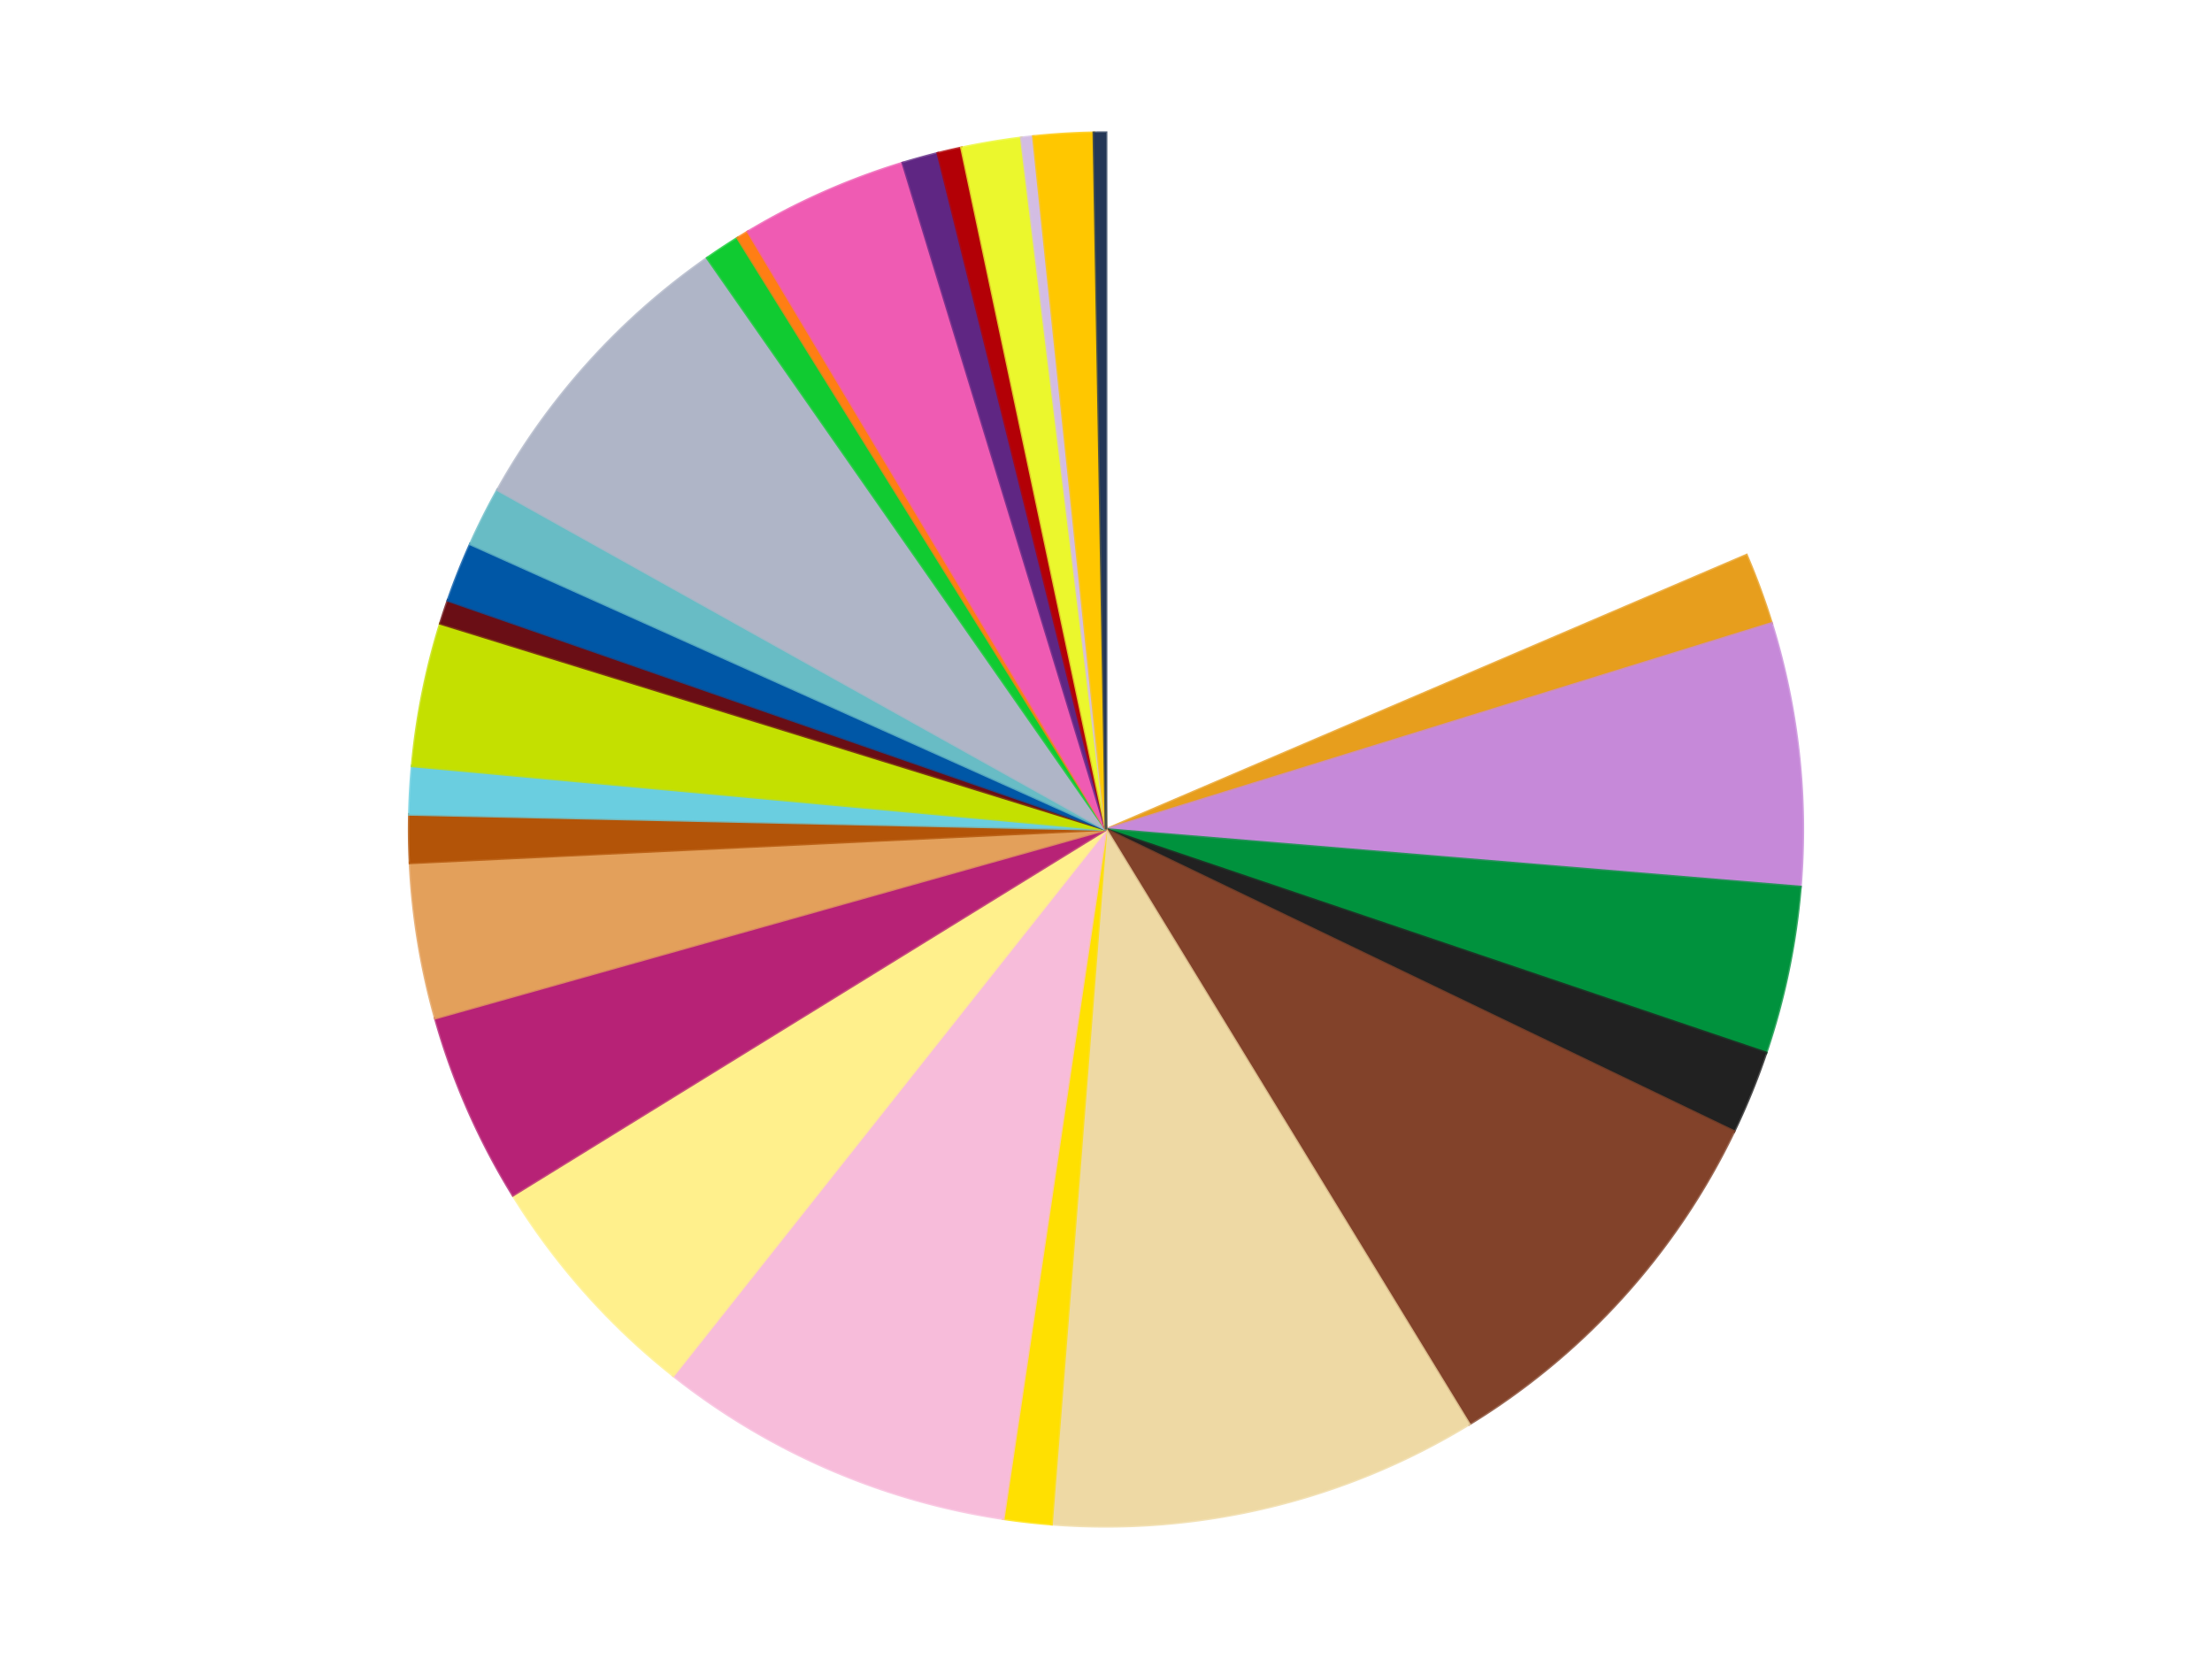
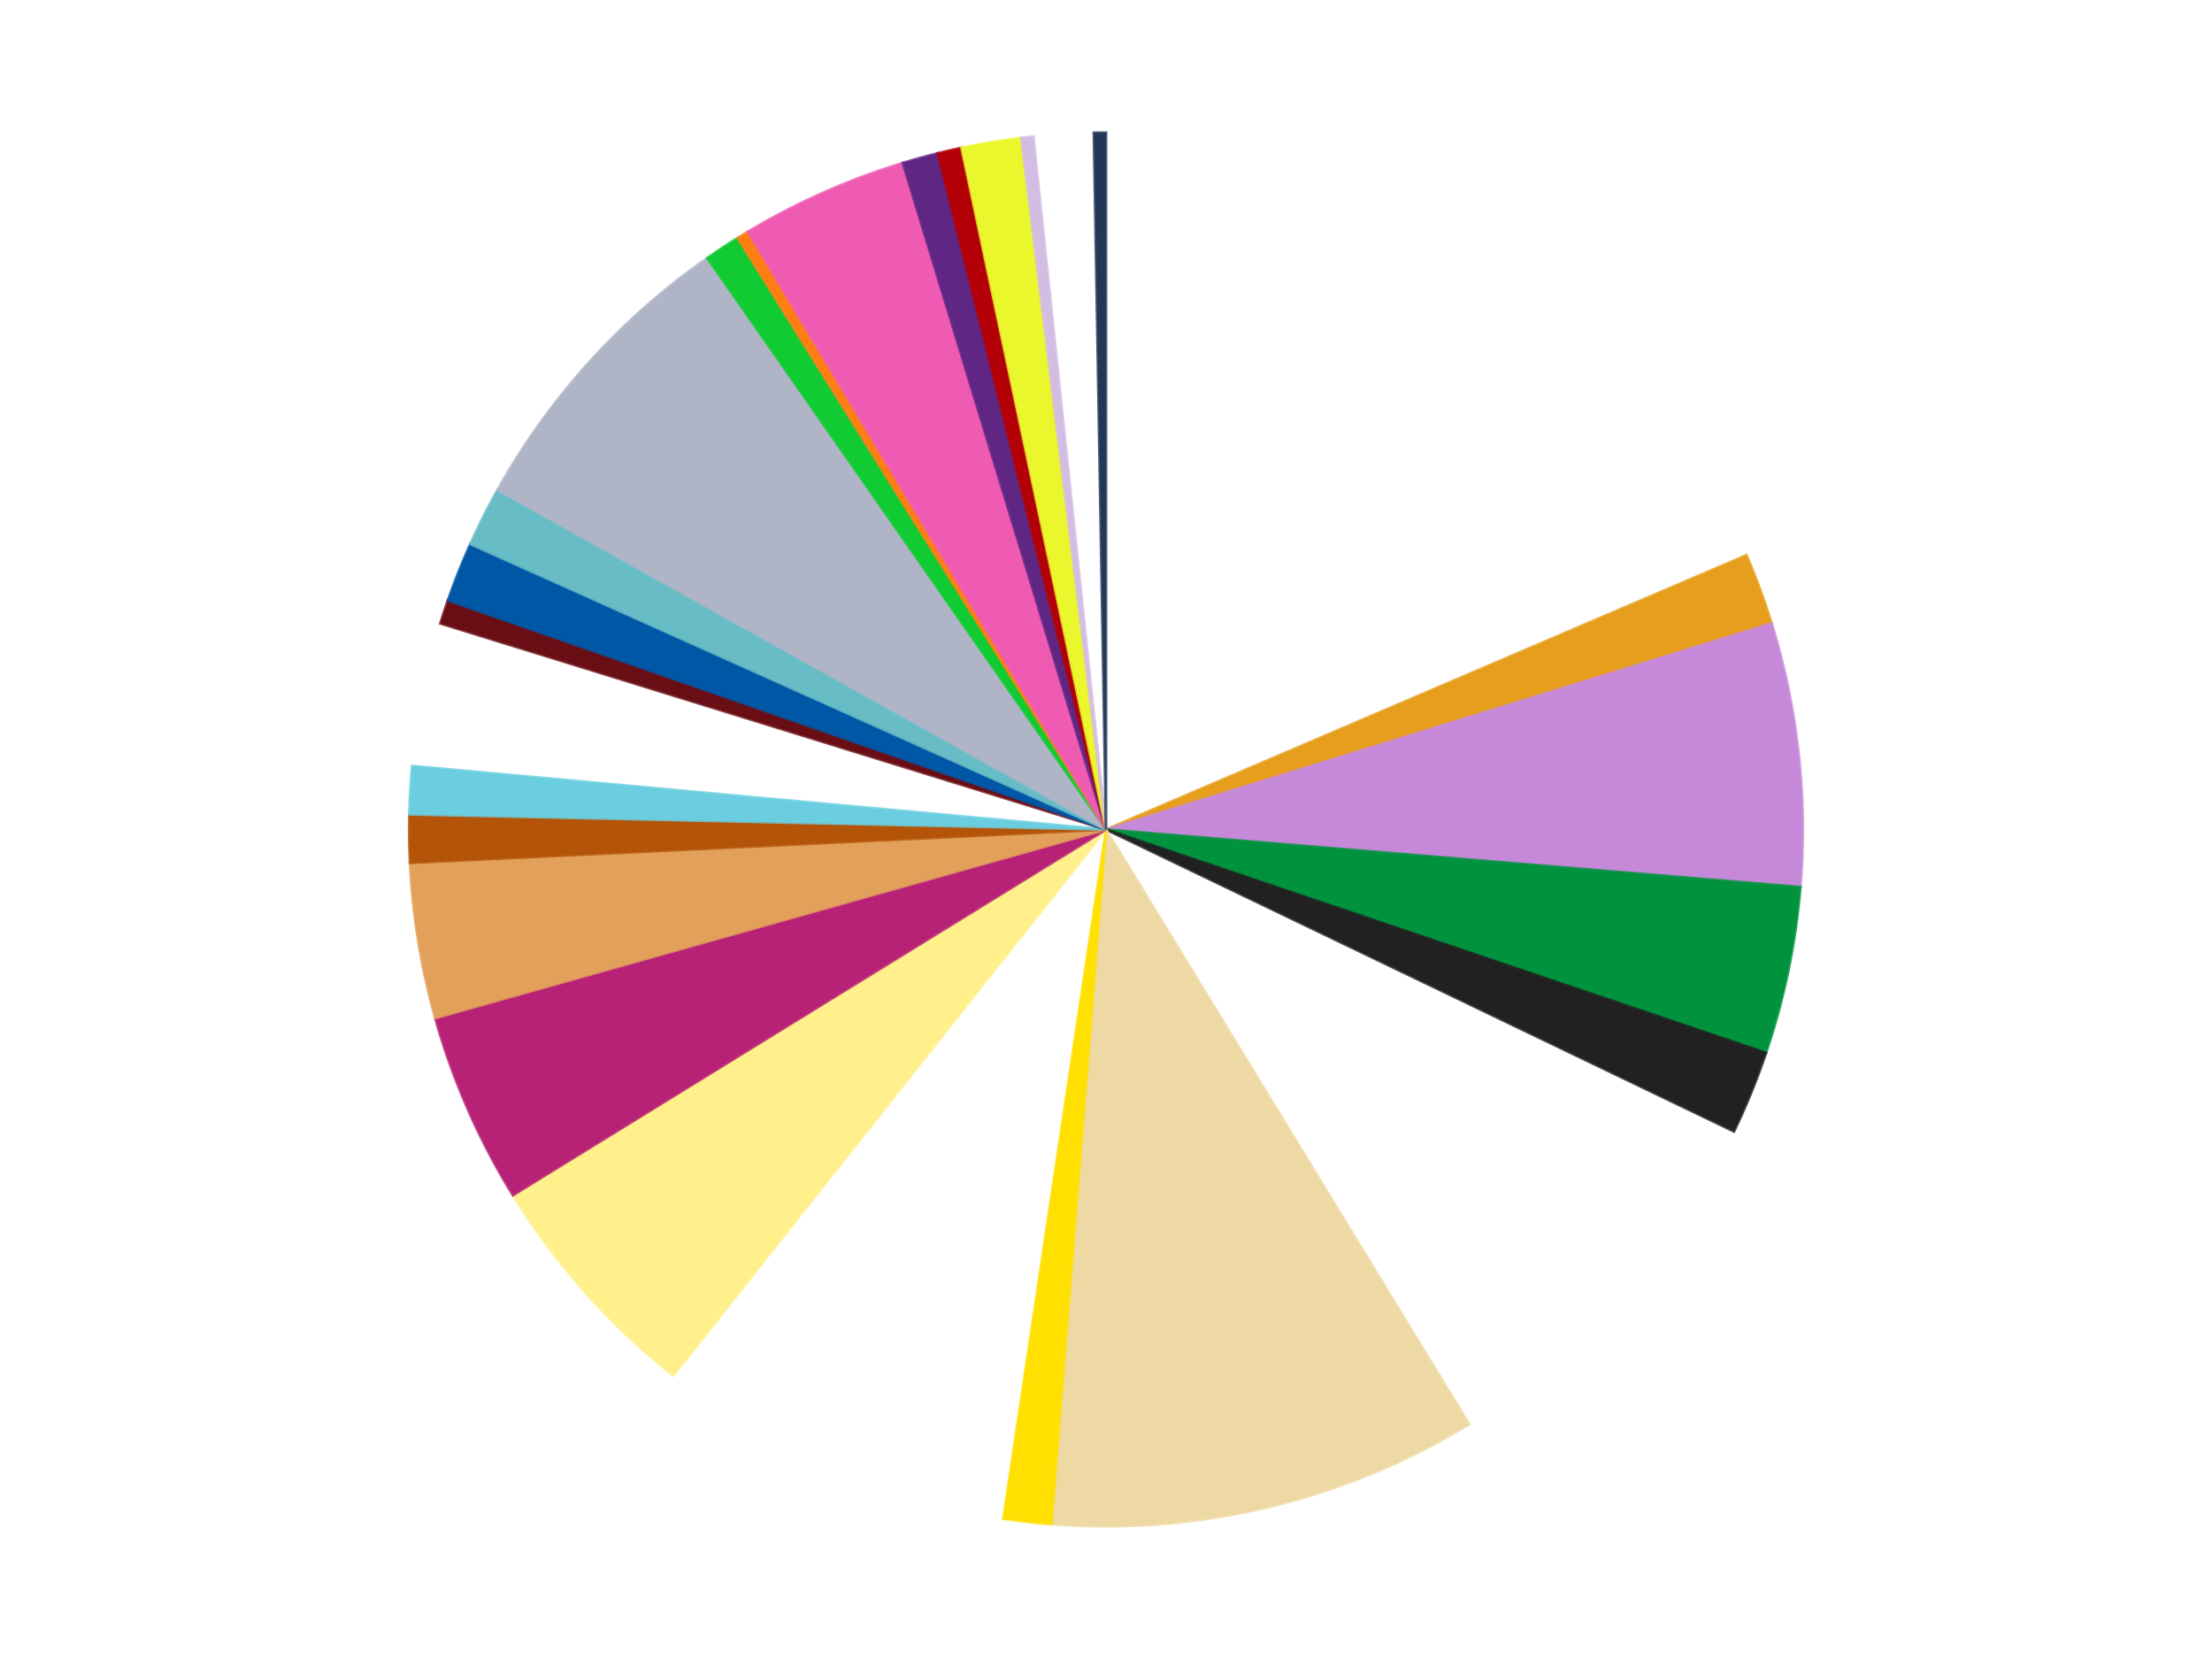
<svg xmlns="http://www.w3.org/2000/svg" xmlns:xlink="http://www.w3.org/1999/xlink" id="chart-612686d1-10f5-402c-9b6b-f94a039dac17" class="pygal-chart" viewBox="0 0 800 600">
  <defs>
    <style type="text/css">#chart-612686d1-10f5-402c-9b6b-f94a039dac17{-webkit-user-select:none;-webkit-font-smoothing:antialiased;font-family:Consolas,"Liberation Mono",Menlo,Courier,monospace}#chart-612686d1-10f5-402c-9b6b-f94a039dac17 .title{font-family:Consolas,"Liberation Mono",Menlo,Courier,monospace;font-size:16px}#chart-612686d1-10f5-402c-9b6b-f94a039dac17 .legends .legend text{font-family:Consolas,"Liberation Mono",Menlo,Courier,monospace;font-size:14px}#chart-612686d1-10f5-402c-9b6b-f94a039dac17 .axis text{font-family:Consolas,"Liberation Mono",Menlo,Courier,monospace;font-size:10px}#chart-612686d1-10f5-402c-9b6b-f94a039dac17 .axis text.major{font-family:Consolas,"Liberation Mono",Menlo,Courier,monospace;font-size:10px}#chart-612686d1-10f5-402c-9b6b-f94a039dac17 .text-overlay text.value{font-family:Consolas,"Liberation Mono",Menlo,Courier,monospace;font-size:16px}#chart-612686d1-10f5-402c-9b6b-f94a039dac17 .text-overlay text.label{font-family:Consolas,"Liberation Mono",Menlo,Courier,monospace;font-size:10px}#chart-612686d1-10f5-402c-9b6b-f94a039dac17 .tooltip{font-family:Consolas,"Liberation Mono",Menlo,Courier,monospace;font-size:14px}#chart-612686d1-10f5-402c-9b6b-f94a039dac17 text.no_data{font-family:Consolas,"Liberation Mono",Menlo,Courier,monospace;font-size:64px}
#chart-612686d1-10f5-402c-9b6b-f94a039dac17{background-color:transparent}#chart-612686d1-10f5-402c-9b6b-f94a039dac17 path,#chart-612686d1-10f5-402c-9b6b-f94a039dac17 line,#chart-612686d1-10f5-402c-9b6b-f94a039dac17 rect,#chart-612686d1-10f5-402c-9b6b-f94a039dac17 circle{-webkit-transition:150ms;-moz-transition:150ms;transition:150ms}#chart-612686d1-10f5-402c-9b6b-f94a039dac17 .graph &gt; .background{fill:transparent}#chart-612686d1-10f5-402c-9b6b-f94a039dac17 .plot &gt; .background{fill:transparent}#chart-612686d1-10f5-402c-9b6b-f94a039dac17 .graph{fill:rgba(0,0,0,.87)}#chart-612686d1-10f5-402c-9b6b-f94a039dac17 text.no_data{fill:rgba(0,0,0,1)}#chart-612686d1-10f5-402c-9b6b-f94a039dac17 .title{fill:rgba(0,0,0,1)}#chart-612686d1-10f5-402c-9b6b-f94a039dac17 .legends .legend text{fill:rgba(0,0,0,.87)}#chart-612686d1-10f5-402c-9b6b-f94a039dac17 .legends .legend:hover text{fill:rgba(0,0,0,1)}#chart-612686d1-10f5-402c-9b6b-f94a039dac17 .axis .line{stroke:rgba(0,0,0,1)}#chart-612686d1-10f5-402c-9b6b-f94a039dac17 .axis .guide.line{stroke:rgba(0,0,0,.54)}#chart-612686d1-10f5-402c-9b6b-f94a039dac17 .axis .major.line{stroke:rgba(0,0,0,.87)}#chart-612686d1-10f5-402c-9b6b-f94a039dac17 .axis text.major{fill:rgba(0,0,0,1)}#chart-612686d1-10f5-402c-9b6b-f94a039dac17 .axis.y .guides:hover .guide.line,#chart-612686d1-10f5-402c-9b6b-f94a039dac17 .line-graph .axis.x .guides:hover .guide.line,#chart-612686d1-10f5-402c-9b6b-f94a039dac17 .stackedline-graph .axis.x .guides:hover .guide.line,#chart-612686d1-10f5-402c-9b6b-f94a039dac17 .xy-graph .axis.x .guides:hover .guide.line{stroke:rgba(0,0,0,1)}#chart-612686d1-10f5-402c-9b6b-f94a039dac17 .axis .guides:hover text{fill:rgba(0,0,0,1)}#chart-612686d1-10f5-402c-9b6b-f94a039dac17 .reactive{fill-opacity:1.0;stroke-opacity:.8;stroke-width:1}#chart-612686d1-10f5-402c-9b6b-f94a039dac17 .ci{stroke:rgba(0,0,0,.87)}#chart-612686d1-10f5-402c-9b6b-f94a039dac17 .reactive.active,#chart-612686d1-10f5-402c-9b6b-f94a039dac17 .active .reactive{fill-opacity:0.6;stroke-opacity:.9;stroke-width:4}#chart-612686d1-10f5-402c-9b6b-f94a039dac17 .ci .reactive.active{stroke-width:1.5}#chart-612686d1-10f5-402c-9b6b-f94a039dac17 .series text{fill:rgba(0,0,0,1)}#chart-612686d1-10f5-402c-9b6b-f94a039dac17 .tooltip rect{fill:transparent;stroke:rgba(0,0,0,1);-webkit-transition:opacity 150ms;-moz-transition:opacity 150ms;transition:opacity 150ms}#chart-612686d1-10f5-402c-9b6b-f94a039dac17 .tooltip .label{fill:rgba(0,0,0,.87)}#chart-612686d1-10f5-402c-9b6b-f94a039dac17 .tooltip .label{fill:rgba(0,0,0,.87)}#chart-612686d1-10f5-402c-9b6b-f94a039dac17 .tooltip .legend{font-size:.8em;fill:rgba(0,0,0,.54)}#chart-612686d1-10f5-402c-9b6b-f94a039dac17 .tooltip .x_label{font-size:.6em;fill:rgba(0,0,0,1)}#chart-612686d1-10f5-402c-9b6b-f94a039dac17 .tooltip .xlink{font-size:.5em;text-decoration:underline}#chart-612686d1-10f5-402c-9b6b-f94a039dac17 .tooltip .value{font-size:1.5em}#chart-612686d1-10f5-402c-9b6b-f94a039dac17 .bound{font-size:.5em}#chart-612686d1-10f5-402c-9b6b-f94a039dac17 .max-value{font-size:.75em;fill:rgba(0,0,0,.54)}#chart-612686d1-10f5-402c-9b6b-f94a039dac17 .map-element{fill:transparent;stroke:rgba(0,0,0,.54) !important}#chart-612686d1-10f5-402c-9b6b-f94a039dac17 .map-element .reactive{fill-opacity:inherit;stroke-opacity:inherit}#chart-612686d1-10f5-402c-9b6b-f94a039dac17 .color-0,#chart-612686d1-10f5-402c-9b6b-f94a039dac17 .color-0 a:visited{stroke:#f44336;fill:#f44336}#chart-612686d1-10f5-402c-9b6b-f94a039dac17 .color-1,#chart-612686d1-10f5-402c-9b6b-f94a039dac17 .color-1 a:visited{stroke:#3f51b5;fill:#3f51b5}#chart-612686d1-10f5-402c-9b6b-f94a039dac17 .color-2,#chart-612686d1-10f5-402c-9b6b-f94a039dac17 .color-2 a:visited{stroke:#009688;fill:#009688}#chart-612686d1-10f5-402c-9b6b-f94a039dac17 .color-3,#chart-612686d1-10f5-402c-9b6b-f94a039dac17 .color-3 a:visited{stroke:#ffc107;fill:#ffc107}#chart-612686d1-10f5-402c-9b6b-f94a039dac17 .color-4,#chart-612686d1-10f5-402c-9b6b-f94a039dac17 .color-4 a:visited{stroke:#ff5722;fill:#ff5722}#chart-612686d1-10f5-402c-9b6b-f94a039dac17 .color-5,#chart-612686d1-10f5-402c-9b6b-f94a039dac17 .color-5 a:visited{stroke:#9c27b0;fill:#9c27b0}#chart-612686d1-10f5-402c-9b6b-f94a039dac17 .color-6,#chart-612686d1-10f5-402c-9b6b-f94a039dac17 .color-6 a:visited{stroke:#03a9f4;fill:#03a9f4}#chart-612686d1-10f5-402c-9b6b-f94a039dac17 .color-7,#chart-612686d1-10f5-402c-9b6b-f94a039dac17 .color-7 a:visited{stroke:#8bc34a;fill:#8bc34a}#chart-612686d1-10f5-402c-9b6b-f94a039dac17 .color-8,#chart-612686d1-10f5-402c-9b6b-f94a039dac17 .color-8 a:visited{stroke:#ff9800;fill:#ff9800}#chart-612686d1-10f5-402c-9b6b-f94a039dac17 .color-9,#chart-612686d1-10f5-402c-9b6b-f94a039dac17 .color-9 a:visited{stroke:#e91e63;fill:#e91e63}#chart-612686d1-10f5-402c-9b6b-f94a039dac17 .color-10,#chart-612686d1-10f5-402c-9b6b-f94a039dac17 .color-10 a:visited{stroke:#2196f3;fill:#2196f3}#chart-612686d1-10f5-402c-9b6b-f94a039dac17 .color-11,#chart-612686d1-10f5-402c-9b6b-f94a039dac17 .color-11 a:visited{stroke:#4caf50;fill:#4caf50}#chart-612686d1-10f5-402c-9b6b-f94a039dac17 .color-12,#chart-612686d1-10f5-402c-9b6b-f94a039dac17 .color-12 a:visited{stroke:#ffeb3b;fill:#ffeb3b}#chart-612686d1-10f5-402c-9b6b-f94a039dac17 .color-13,#chart-612686d1-10f5-402c-9b6b-f94a039dac17 .color-13 a:visited{stroke:#673ab7;fill:#673ab7}#chart-612686d1-10f5-402c-9b6b-f94a039dac17 .color-14,#chart-612686d1-10f5-402c-9b6b-f94a039dac17 .color-14 a:visited{stroke:#00bcd4;fill:#00bcd4}#chart-612686d1-10f5-402c-9b6b-f94a039dac17 .color-15,#chart-612686d1-10f5-402c-9b6b-f94a039dac17 .color-15 a:visited{stroke:#cddc39;fill:#cddc39}#chart-612686d1-10f5-402c-9b6b-f94a039dac17 .color-16,#chart-612686d1-10f5-402c-9b6b-f94a039dac17 .color-16 a:visited{stroke:#9e9e9e;fill:#9e9e9e}#chart-612686d1-10f5-402c-9b6b-f94a039dac17 .color-17,#chart-612686d1-10f5-402c-9b6b-f94a039dac17 .color-17 a:visited{stroke:#607d8b;fill:#607d8b}#chart-612686d1-10f5-402c-9b6b-f94a039dac17 .color-18,#chart-612686d1-10f5-402c-9b6b-f94a039dac17 .color-18 a:visited{stroke:#7b0f07;fill:#7b0f07}#chart-612686d1-10f5-402c-9b6b-f94a039dac17 .color-19,#chart-612686d1-10f5-402c-9b6b-f94a039dac17 .color-19 a:visited{stroke:#141938;fill:#141938}#chart-612686d1-10f5-402c-9b6b-f94a039dac17 .color-20,#chart-612686d1-10f5-402c-9b6b-f94a039dac17 .color-20 a:visited{stroke:#000000;fill:#000000}#chart-612686d1-10f5-402c-9b6b-f94a039dac17 .color-21,#chart-612686d1-10f5-402c-9b6b-f94a039dac17 .color-21 a:visited{stroke:#5e4600;fill:#5e4600}#chart-612686d1-10f5-402c-9b6b-f94a039dac17 .color-22,#chart-612686d1-10f5-402c-9b6b-f94a039dac17 .color-22 a:visited{stroke:#791d00;fill:#791d00}#chart-612686d1-10f5-402c-9b6b-f94a039dac17 .color-23,#chart-612686d1-10f5-402c-9b6b-f94a039dac17 .color-23 a:visited{stroke:#220826;fill:#220826}#chart-612686d1-10f5-402c-9b6b-f94a039dac17 .color-24,#chart-612686d1-10f5-402c-9b6b-f94a039dac17 .color-24 a:visited{stroke:#01364e;fill:#01364e}#chart-612686d1-10f5-402c-9b6b-f94a039dac17 .color-25,#chart-612686d1-10f5-402c-9b6b-f94a039dac17 .color-25 a:visited{stroke:#344c19;fill:#344c19}#chart-612686d1-10f5-402c-9b6b-f94a039dac17 .color-26,#chart-612686d1-10f5-402c-9b6b-f94a039dac17 .color-26 a:visited{stroke:#573400;fill:#573400}#chart-612686d1-10f5-402c-9b6b-f94a039dac17 .color-27,#chart-612686d1-10f5-402c-9b6b-f94a039dac17 .color-27 a:visited{stroke:#560823;fill:#560823}#chart-612686d1-10f5-402c-9b6b-f94a039dac17 .text-overlay .color-0 text{fill:black}#chart-612686d1-10f5-402c-9b6b-f94a039dac17 .text-overlay .color-1 text{fill:black}#chart-612686d1-10f5-402c-9b6b-f94a039dac17 .text-overlay .color-2 text{fill:black}#chart-612686d1-10f5-402c-9b6b-f94a039dac17 .text-overlay .color-3 text{fill:black}#chart-612686d1-10f5-402c-9b6b-f94a039dac17 .text-overlay .color-4 text{fill:black}#chart-612686d1-10f5-402c-9b6b-f94a039dac17 .text-overlay .color-5 text{fill:black}#chart-612686d1-10f5-402c-9b6b-f94a039dac17 .text-overlay .color-6 text{fill:black}#chart-612686d1-10f5-402c-9b6b-f94a039dac17 .text-overlay .color-7 text{fill:black}#chart-612686d1-10f5-402c-9b6b-f94a039dac17 .text-overlay .color-8 text{fill:black}#chart-612686d1-10f5-402c-9b6b-f94a039dac17 .text-overlay .color-9 text{fill:black}#chart-612686d1-10f5-402c-9b6b-f94a039dac17 .text-overlay .color-10 text{fill:black}#chart-612686d1-10f5-402c-9b6b-f94a039dac17 .text-overlay .color-11 text{fill:black}#chart-612686d1-10f5-402c-9b6b-f94a039dac17 .text-overlay .color-12 text{fill:black}#chart-612686d1-10f5-402c-9b6b-f94a039dac17 .text-overlay .color-13 text{fill:black}#chart-612686d1-10f5-402c-9b6b-f94a039dac17 .text-overlay .color-14 text{fill:black}#chart-612686d1-10f5-402c-9b6b-f94a039dac17 .text-overlay .color-15 text{fill:black}#chart-612686d1-10f5-402c-9b6b-f94a039dac17 .text-overlay .color-16 text{fill:black}#chart-612686d1-10f5-402c-9b6b-f94a039dac17 .text-overlay .color-17 text{fill:black}#chart-612686d1-10f5-402c-9b6b-f94a039dac17 .text-overlay .color-18 text{fill:black}#chart-612686d1-10f5-402c-9b6b-f94a039dac17 .text-overlay .color-19 text{fill:white}#chart-612686d1-10f5-402c-9b6b-f94a039dac17 .text-overlay .color-20 text{fill:white}#chart-612686d1-10f5-402c-9b6b-f94a039dac17 .text-overlay .color-21 text{fill:black}#chart-612686d1-10f5-402c-9b6b-f94a039dac17 .text-overlay .color-22 text{fill:black}#chart-612686d1-10f5-402c-9b6b-f94a039dac17 .text-overlay .color-23 text{fill:white}#chart-612686d1-10f5-402c-9b6b-f94a039dac17 .text-overlay .color-24 text{fill:white}#chart-612686d1-10f5-402c-9b6b-f94a039dac17 .text-overlay .color-25 text{fill:black}#chart-612686d1-10f5-402c-9b6b-f94a039dac17 .text-overlay .color-26 text{fill:white}#chart-612686d1-10f5-402c-9b6b-f94a039dac17 .text-overlay .color-27 text{fill:black}
#chart-612686d1-10f5-402c-9b6b-f94a039dac17 text.no_data{text-anchor:middle}#chart-612686d1-10f5-402c-9b6b-f94a039dac17 .guide.line{fill:none}#chart-612686d1-10f5-402c-9b6b-f94a039dac17 .centered{text-anchor:middle}#chart-612686d1-10f5-402c-9b6b-f94a039dac17 .title{text-anchor:middle}#chart-612686d1-10f5-402c-9b6b-f94a039dac17 .legends .legend text{fill-opacity:1}#chart-612686d1-10f5-402c-9b6b-f94a039dac17 .axis.x text{text-anchor:middle}#chart-612686d1-10f5-402c-9b6b-f94a039dac17 .axis.x:not(.web) text[transform]{text-anchor:start}#chart-612686d1-10f5-402c-9b6b-f94a039dac17 .axis.x:not(.web) text[transform].backwards{text-anchor:end}#chart-612686d1-10f5-402c-9b6b-f94a039dac17 .axis.y text{text-anchor:end}#chart-612686d1-10f5-402c-9b6b-f94a039dac17 .axis.y text[transform].backwards{text-anchor:start}#chart-612686d1-10f5-402c-9b6b-f94a039dac17 .axis.y2 text{text-anchor:start}#chart-612686d1-10f5-402c-9b6b-f94a039dac17 .axis.y2 text[transform].backwards{text-anchor:end}#chart-612686d1-10f5-402c-9b6b-f94a039dac17 .axis .guide.line{stroke-dasharray:4,4;stroke:black}#chart-612686d1-10f5-402c-9b6b-f94a039dac17 .axis .major.guide.line{stroke-dasharray:6,6;stroke:black}#chart-612686d1-10f5-402c-9b6b-f94a039dac17 .horizontal .axis.y .guide.line,#chart-612686d1-10f5-402c-9b6b-f94a039dac17 .horizontal .axis.y2 .guide.line,#chart-612686d1-10f5-402c-9b6b-f94a039dac17 .vertical .axis.x .guide.line{opacity:0}#chart-612686d1-10f5-402c-9b6b-f94a039dac17 .horizontal .axis.always_show .guide.line,#chart-612686d1-10f5-402c-9b6b-f94a039dac17 .vertical .axis.always_show .guide.line{opacity:1 !important}#chart-612686d1-10f5-402c-9b6b-f94a039dac17 .axis.y .guides:hover .guide.line,#chart-612686d1-10f5-402c-9b6b-f94a039dac17 .axis.y2 .guides:hover .guide.line,#chart-612686d1-10f5-402c-9b6b-f94a039dac17 .axis.x .guides:hover .guide.line{opacity:1}#chart-612686d1-10f5-402c-9b6b-f94a039dac17 .axis .guides:hover text{opacity:1}#chart-612686d1-10f5-402c-9b6b-f94a039dac17 .nofill{fill:none}#chart-612686d1-10f5-402c-9b6b-f94a039dac17 .subtle-fill{fill-opacity:.2}#chart-612686d1-10f5-402c-9b6b-f94a039dac17 .dot{stroke-width:1px;fill-opacity:1;stroke-opacity:1}#chart-612686d1-10f5-402c-9b6b-f94a039dac17 .dot.active{stroke-width:5px}#chart-612686d1-10f5-402c-9b6b-f94a039dac17 .dot.negative{fill:transparent}#chart-612686d1-10f5-402c-9b6b-f94a039dac17 text,#chart-612686d1-10f5-402c-9b6b-f94a039dac17 tspan{stroke:none !important}#chart-612686d1-10f5-402c-9b6b-f94a039dac17 .series text.active{opacity:1}#chart-612686d1-10f5-402c-9b6b-f94a039dac17 .tooltip rect{fill-opacity:.95;stroke-width:.5}#chart-612686d1-10f5-402c-9b6b-f94a039dac17 .tooltip text{fill-opacity:1}#chart-612686d1-10f5-402c-9b6b-f94a039dac17 .showable{visibility:hidden}#chart-612686d1-10f5-402c-9b6b-f94a039dac17 .showable.shown{visibility:visible}#chart-612686d1-10f5-402c-9b6b-f94a039dac17 .gauge-background{fill:rgba(229,229,229,1);stroke:none}#chart-612686d1-10f5-402c-9b6b-f94a039dac17 .bg-lines{stroke:transparent;stroke-width:2px}</style>
    <script type="text/javascript">window.pygal = window.pygal || {};window.pygal.config = window.pygal.config || {};window.pygal.config['612686d1-10f5-402c-9b6b-f94a039dac17'] = {"allow_interruptions": false, "box_mode": "extremes", "classes": ["pygal-chart"], "css": ["file://style.css", "file://graph.css"], "defs": [], "disable_xml_declaration": false, "dots_size": 2.5, "dynamic_print_values": false, "explicit_size": false, "fill": false, "force_uri_protocol": "https", "formatter": null, "half_pie": false, "height": 600, "include_x_axis": false, "inner_radius": 0, "interpolate": null, "interpolation_parameters": {}, "interpolation_precision": 250, "inverse_y_axis": false, "js": ["//kozea.github.io/pygal.js/2.0.x/pygal-tooltips.min.js"], "legend_at_bottom": false, "legend_at_bottom_columns": null, "legend_box_size": 12, "logarithmic": false, "margin": 20, "margin_bottom": null, "margin_left": null, "margin_right": null, "margin_top": null, "max_scale": 16, "min_scale": 4, "missing_value_fill_truncation": "x", "no_data_text": "No data", "no_prefix": false, "order_min": null, "pretty_print": false, "print_labels": false, "print_values": false, "print_values_position": "center", "print_zeroes": true, "range": null, "rounded_bars": null, "secondary_range": null, "show_dots": true, "show_legend": false, "show_minor_x_labels": true, "show_minor_y_labels": true, "show_only_major_dots": false, "show_x_guides": false, "show_x_labels": true, "show_y_guides": true, "show_y_labels": true, "spacing": 10, "stack_from_top": false, "strict": false, "stroke": true, "stroke_style": null, "style": {"background": "transparent", "ci_colors": [], "colors": ["#F44336", "#3F51B5", "#009688", "#FFC107", "#FF5722", "#9C27B0", "#03A9F4", "#8BC34A", "#FF9800", "#E91E63", "#2196F3", "#4CAF50", "#FFEB3B", "#673AB7", "#00BCD4", "#CDDC39", "#9E9E9E", "#607D8B"], "dot_opacity": "1", "font_family": "Consolas, \"Liberation Mono\", Menlo, Courier, monospace", "foreground": "rgba(0, 0, 0, .87)", "foreground_strong": "rgba(0, 0, 0, 1)", "foreground_subtle": "rgba(0, 0, 0, .54)", "guide_stroke_color": "black", "guide_stroke_dasharray": "4,4", "label_font_family": "Consolas, \"Liberation Mono\", Menlo, Courier, monospace", "label_font_size": 10, "legend_font_family": "Consolas, \"Liberation Mono\", Menlo, Courier, monospace", "legend_font_size": 14, "major_guide_stroke_color": "black", "major_guide_stroke_dasharray": "6,6", "major_label_font_family": "Consolas, \"Liberation Mono\", Menlo, Courier, monospace", "major_label_font_size": 10, "no_data_font_family": "Consolas, \"Liberation Mono\", Menlo, Courier, monospace", "no_data_font_size": 64, "opacity": "1.0", "opacity_hover": "0.6", "plot_background": "transparent", "stroke_opacity": ".8", "stroke_opacity_hover": ".9", "stroke_width": "1", "stroke_width_hover": "4", "title_font_family": "Consolas, \"Liberation Mono\", Menlo, Courier, monospace", "title_font_size": 16, "tooltip_font_family": "Consolas, \"Liberation Mono\", Menlo, Courier, monospace", "tooltip_font_size": 14, "transition": "150ms", "value_background": "rgba(229, 229, 229, 1)", "value_colors": [], "value_font_family": "Consolas, \"Liberation Mono\", Menlo, Courier, monospace", "value_font_size": 16, "value_label_font_family": "Consolas, \"Liberation Mono\", Menlo, Courier, monospace", "value_label_font_size": 10}, "title": null, "tooltip_border_radius": 0, "tooltip_fancy_mode": true, "truncate_label": null, "truncate_legend": null, "width": 800, "x_label_rotation": 0, "x_labels": null, "x_labels_major": null, "x_labels_major_count": null, "x_labels_major_every": null, "x_title": null, "xrange": null, "y_label_rotation": 0, "y_labels": null, "y_labels_major": null, "y_labels_major_count": null, "y_labels_major_every": null, "y_title": null, "zero": 0, "legends": ["White", "Pearl Gold", "Medium Lavender", "Green", "Black", "Reddish Brown", "Tan", "Yellow", "Bright Pink", "Bright Light Yellow", "Magenta", "Medium Nougat", "Dark Orange", "Medium Azure", "Lime", "Dark Red", "Blue", "Trans-Light Blue", "Light Bluish Gray", "Bright Green", "Orange", "Dark Pink", "Dark Purple", "Red", "Trans-Yellow", "Lavender", "Bright Light Orange", "Dark Blue"]}</script>
    <script type="text/javascript" xlink:href="https://kozea.github.io/pygal.js/2.0.x/pygal-tooltips.min.js" />
  </defs>
  <title>Pygal</title>
  <g class="graph pie-graph vertical">
    <rect x="0" y="0" width="800" height="600" class="background" />
    <g transform="translate(20, 20)" class="plot">
      <rect x="0" y="0" width="760" height="560" class="background" />
      <g class="series serie-0 color-0">
        <g class="slices">
          <g class="slice" style="fill: #FFFFFF; stroke: #FFFFFF">
            <path d="M380 28 A252 252 0 0 1 611.647 180.785 L380 280 A0 0 0 0 0 380 280 z" class="slice reactive tooltip-trigger" />
            <desc class="value">67</desc>
            <desc class="x centered">449.37379544087014</desc>
            <desc class="y centered">174.81788884925203</desc>
          </g>
        </g>
      </g>
      <g class="series serie-1 color-1">
        <g class="slices">
          <g class="slice" style="fill: #E79E1D; stroke: #E79E1D">
            <path d="M611.647 180.785 A252 252 0 0 1 620.727 205.472 L380 280 A0 0 0 0 0 380 280 z" class="slice reactive tooltip-trigger" />
            <desc class="value">6</desc>
            <desc class="x centered">498.25474781896565</desc>
            <desc class="y centered">236.50500467556253</desc>
          </g>
        </g>
      </g>
      <g class="series serie-2 color-2">
        <g class="slices">
          <g class="slice" style="fill: #C689D9; stroke: #C689D9">
            <path d="M620.727 205.472 A252 252 0 0 1 631.139 300.81 L380 280 A0 0 0 0 0 380 280 z" class="slice reactive tooltip-trigger" />
            <desc class="value">22</desc>
            <desc class="x centered">505.25523782101146</desc>
            <desc class="y centered">266.32062141755483</desc>
          </g>
        </g>
      </g>
      <g class="series serie-3 color-3">
        <g class="slices">
          <g class="slice" style="fill: #00923D; stroke: #00923D">
            <path d="M631.139 300.81 A252 252 0 0 1 618.7 360.786 L380 280 A0 0 0 0 0 380 280 z" class="slice reactive tooltip-trigger" />
            <desc class="value">14</desc>
            <desc class="x centered">503.3742858637038</desc>
            <desc class="y centered">305.58877854883065</desc>
          </g>
        </g>
      </g>
      <g class="series serie-4 color-4">
        <g class="slices">
          <g class="slice" style="fill: #212121; stroke: #212121">
            <path d="M618.7 360.786 A252 252 0 0 1 607.112 389.198 L380 280 A0 0 0 0 0 380 280 z" class="slice reactive tooltip-trigger" />
            <desc class="value">7</desc>
            <desc class="x centered">496.6693584393878</desc>
            <desc class="y centered">327.5842495090723</desc>
          </g>
        </g>
      </g>
      <g class="series serie-5 color-5">
        <g class="slices">
          <g class="slice" style="fill: #82422A; stroke: #82422A">
-             <path d="M607.112 389.198 A252 252 0 0 1 511.342 495.066 L380 280 A0 0 0 0 0 380 280 z" class="slice reactive tooltip-trigger" />
            <desc class="value">33</desc>
            <desc class="x centered">473.4403401961506</desc>
            <desc class="y centered">364.5275270194724</desc>
          </g>
        </g>
      </g>
      <g class="series serie-6 color-6">
        <g class="slices">
          <g class="slice" style="fill: #EED9A4; stroke: #EED9A4">
            <path d="M511.342 495.066 A252 252 0 0 1 360.283 531.227 L380 280 A0 0 0 0 0 380 280 z" class="slice reactive tooltip-trigger" />
            <desc class="value">36</desc>
            <desc class="x centered">409.33414347172584</desc>
            <desc class="y centered">402.53778203795025</desc>
          </g>
        </g>
      </g>
      <g class="series serie-7 color-7">
        <g class="slices">
          <g class="slice" style="fill: #FFE001; stroke: #FFE001">
            <path d="M360.283 531.227 A252 252 0 0 1 342.854 529.247 L380 280 A0 0 0 0 0 380 280 z" class="slice reactive tooltip-trigger" />
            <desc class="value">4</desc>
            <desc class="x centered">365.7757374893919</desc>
            <desc class="y centered">405.1945300563459</desc>
          </g>
        </g>
      </g>
      <g class="series serie-8 color-8">
        <g class="slices">
          <g class="slice" style="fill: #F7BCDA; stroke: #F7BCDA">
-             <path d="M342.854 529.247 A252 252 0 0 1 223.494 477.509 L380 280 A0 0 0 0 0 380 280 z" class="slice reactive tooltip-trigger" />
            <desc class="value">30</desc>
            <desc class="x centered">329.8889320700564</desc>
            <desc class="y centered">395.6065779742683</desc>
          </g>
        </g>
      </g>
      <g class="series serie-9 color-9">
        <g class="slices">
          <g class="slice" style="fill: #FFF08C; stroke: #FFF08C">
            <path d="M223.494 477.509 A252 252 0 0 1 165.508 412.277 L380 280 A0 0 0 0 0 380 280 z" class="slice reactive tooltip-trigger" />
            <desc class="value">20</desc>
            <desc class="x centered">285.8276088280825</desc>
            <desc class="y centered">363.71117452863353</desc>
          </g>
        </g>
      </g>
      <g class="series serie-10 color-10">
        <g class="slices">
          <g class="slice" style="fill: #B72276; stroke: #B72276">
            <path d="M165.508 412.277 A252 252 0 0 1 137.409 348.218 L380 280 A0 0 0 0 0 380 280 z" class="slice reactive tooltip-trigger" />
            <desc class="value">16</desc>
            <desc class="x centered">264.6125608414627</desc>
            <desc class="y centered">330.6136235062741</desc>
          </g>
        </g>
      </g>
      <g class="series serie-11 color-11">
        <g class="slices">
          <g class="slice" style="fill: #E3A05B; stroke: #E3A05B">
            <path d="M137.409 348.218 A252 252 0 0 1 128.289 292.057 L380 280 A0 0 0 0 0 380 280 z" class="slice reactive tooltip-trigger" />
            <desc class="value">13</desc>
            <desc class="x centered">255.62941264548047</desc>
            <desc class="y centered">300.1979454670971</desc>
          </g>
        </g>
      </g>
      <g class="series serie-12 color-12">
        <g class="slices">
          <g class="slice" style="fill: #B35408; stroke: #B35408">
-             <path d="M128.289 292.057 A252 252 0 0 1 128.06 274.518 L380 280 A0 0 0 0 0 380 280 z" class="slice reactive tooltip-trigger" />
+             <path d="M128.289 292.057 A252 252 0 0 1 128.06 274.518 L380 280 z" class="slice reactive tooltip-trigger" />
            <desc class="value">4</desc>
            <desc class="x centered">254.0107350047806</desc>
            <desc class="y centered">281.6447206341458</desc>
          </g>
        </g>
      </g>
      <g class="series serie-13 color-13">
        <g class="slices">
          <g class="slice" style="fill: #6ACEE0; stroke: #6ACEE0">
            <path d="M128.06 274.518 A252 252 0 0 1 129.051 257.005 L380 280 A0 0 0 0 0 380 280 z" class="slice reactive tooltip-trigger" />
            <desc class="value">4</desc>
            <desc class="x centered">254.20152865177653</desc>
            <desc class="y centered">272.87647513865477</desc>
          </g>
        </g>
      </g>
      <g class="series serie-14 color-14">
        <g class="slices">
          <g class="slice" style="fill: #C4E000; stroke: #C4E000">
-             <path d="M129.051 257.005 A252 252 0 0 1 139.273 205.472 L380 280 A0 0 0 0 0 380 280 z" class="slice reactive tooltip-trigger" />
            <desc class="value">12</desc>
            <desc class="x centered">256.4077030245408</desc>
            <desc class="y centered">255.48583820870272</desc>
          </g>
        </g>
      </g>
      <g class="series serie-15 color-15">
        <g class="slices">
          <g class="slice" style="fill: #6A0E15; stroke: #6A0E15">
            <path d="M139.273 205.472 A252 252 0 0 1 142.012 197.139 L380 280 A0 0 0 0 0 380 280 z" class="slice reactive tooltip-trigger" />
            <desc class="value">2</desc>
            <desc class="x centered">260.3031409814341</desc>
            <desc class="y centered">240.64695766411998</desc>
          </g>
        </g>
      </g>
      <g class="series serie-16 color-16">
        <g class="slices">
          <g class="slice" style="fill: #0057A6; stroke: #0057A6">
            <path d="M142.012 197.139 A252 252 0 0 1 150.115 176.768 L380 280 A0 0 0 0 0 380 280 z" class="slice reactive tooltip-trigger" />
            <desc class="value">5</desc>
            <desc class="x centered">262.92096398818603</desc>
            <desc class="y centered">233.43285142351567</desc>
          </g>
        </g>
      </g>
      <g class="series serie-17 color-17">
        <g class="slices">
          <g class="slice" style="fill: #68BCC5; stroke: #68BCC5">
            <path d="M150.115 176.768 A252 252 0 0 1 159.957 157.178 L380 280 A0 0 0 0 0 380 280 z" class="slice reactive tooltip-trigger" />
            <desc class="value">5</desc>
            <desc class="x centered">267.4114019941695</desc>
            <desc class="y centered">223.43315813056645</desc>
          </g>
        </g>
      </g>
      <g class="series serie-18 color-18">
        <g class="slices">
          <g class="slice" style="fill: #AFB5C7; stroke: #AFB5C7">
            <path d="M159.957 157.178 A252 252 0 0 1 235.808 73.329 L380 280 A0 0 0 0 0 380 280 z" class="slice reactive tooltip-trigger" />
            <desc class="value">26</desc>
            <desc class="x centered">286.55965980384934</desc>
            <desc class="y centered">195.47247298052764</desc>
          </g>
        </g>
      </g>
      <g class="series serie-19 color-19">
        <g class="slices">
          <g class="slice" style="fill: #10CB31; stroke: #10CB31">
            <path d="M235.808 73.329 A252 252 0 0 1 246.791 66.086 L380 280 A0 0 0 0 0 380 280 z" class="slice reactive tooltip-trigger" />
            <desc class="value">3</desc>
            <desc class="x centered">310.62620455912975</desc>
            <desc class="y centered">174.81788884925209</desc>
          </g>
        </g>
      </g>
      <g class="series serie-20 color-20">
        <g class="slices">
          <g class="slice" style="fill: #FF7E14; stroke: #FF7E14">
            <path d="M246.791 66.086 A252 252 0 0 1 250.534 63.8 L380 280 A0 0 0 0 0 380 280 z" class="slice reactive tooltip-trigger" />
            <desc class="value">1</desc>
            <desc class="x centered">314.3288698435928</desc>
            <desc class="y centered">172.46720191504255</desc>
          </g>
        </g>
      </g>
      <g class="series serie-21 color-21">
        <g class="slices">
          <g class="slice" style="fill: #EF5BB3; stroke: #EF5BB3">
            <path d="M250.534 63.8 A252 252 0 0 1 306.52 38.951 L380 280 A0 0 0 0 0 380 280 z" class="slice reactive tooltip-trigger" />
            <desc class="value">14</desc>
            <desc class="x centered">328.8847791966694</desc>
            <desc class="y centered">164.83388431388875</desc>
          </g>
        </g>
      </g>
      <g class="series serie-22 color-22">
        <g class="slices">
          <g class="slice" style="fill: #5F2683; stroke: #5F2683">
            <path d="M306.52 38.951 A252 252 0 0 1 319.201 35.444 L380 280 A0 0 0 0 0 380 280 z" class="slice reactive tooltip-trigger" />
            <desc class="value">3</desc>
            <desc class="x centered">346.41896181015386</desc>
            <desc class="y centered">158.55736385399032</desc>
          </g>
        </g>
      </g>
      <g class="series serie-23 color-23">
        <g class="slices">
          <g class="slice" style="fill: #B30006; stroke: #B30006">
            <path d="M319.201 35.444 A252 252 0 0 1 327.749 33.476 L380 280 A0 0 0 0 0 380 280 z" class="slice reactive tooltip-trigger" />
            <desc class="value">2</desc>
            <desc class="x centered">351.73333554898915</desc>
            <desc class="y centered">157.21158165032844</desc>
          </g>
        </g>
      </g>
      <g class="series serie-24 color-24">
        <g class="slices">
          <g class="slice" style="fill: #EBF72D; stroke: #EBF72D">
            <path d="M327.749 33.476 A252 252 0 0 1 349.374 29.868 L380 280 A0 0 0 0 0 380 280 z" class="slice reactive tooltip-trigger" />
            <desc class="value">5</desc>
            <desc class="x centered">359.2610816246274</desc>
            <desc class="y centered">155.718475771257</desc>
          </g>
        </g>
      </g>
      <g class="series serie-25 color-25">
        <g class="slices">
          <g class="slice" style="fill: #D3BDE3; stroke: #D3BDE3">
            <path d="M349.374 29.868 A252 252 0 0 1 353.732 29.373 L380 280 A0 0 0 0 0 380 280 z" class="slice reactive tooltip-trigger" />
            <desc class="value">1</desc>
            <desc class="x centered">365.7757374893918</desc>
            <desc class="y centered">154.80546994365406</desc>
          </g>
        </g>
      </g>
      <g class="series serie-26 color-26">
        <g class="slices">
          <g class="slice" style="fill: #FFC700; stroke: #FFC700">
-             <path d="M353.732 29.373 A252 252 0 0 1 375.614 28.038 L380 280 A0 0 0 0 0 380 280 z" class="slice reactive tooltip-trigger" />
            <desc class="value">5</desc>
            <desc class="x centered">372.32916541873703</desc>
            <desc class="y centered">154.2337155799421</desc>
          </g>
        </g>
      </g>
      <g class="series serie-27 color-27">
        <g class="slices">
          <g class="slice" style="fill: #243757; stroke: #243757">
            <path d="M375.614 28.038 A252 252 0 0 1 380 28 L380 280 A0 0 0 0 0 380 280 z" class="slice reactive tooltip-trigger" />
            <desc class="value">1</desc>
            <desc class="x centered">378.90350227700225</desc>
            <desc class="y centered">154.00477115087466</desc>
          </g>
        </g>
      </g>
    </g>
    <g class="titles" />
    <g transform="translate(20, 20)" class="plot overlay">
      <g class="series serie-0 color-0" />
      <g class="series serie-1 color-1" />
      <g class="series serie-2 color-2" />
      <g class="series serie-3 color-3" />
      <g class="series serie-4 color-4" />
      <g class="series serie-5 color-5" />
      <g class="series serie-6 color-6" />
      <g class="series serie-7 color-7" />
      <g class="series serie-8 color-8" />
      <g class="series serie-9 color-9" />
      <g class="series serie-10 color-10" />
      <g class="series serie-11 color-11" />
      <g class="series serie-12 color-12" />
      <g class="series serie-13 color-13" />
      <g class="series serie-14 color-14" />
      <g class="series serie-15 color-15" />
      <g class="series serie-16 color-16" />
      <g class="series serie-17 color-17" />
      <g class="series serie-18 color-18" />
      <g class="series serie-19 color-19" />
      <g class="series serie-20 color-20" />
      <g class="series serie-21 color-21" />
      <g class="series serie-22 color-22" />
      <g class="series serie-23 color-23" />
      <g class="series serie-24 color-24" />
      <g class="series serie-25 color-25" />
      <g class="series serie-26 color-26" />
      <g class="series serie-27 color-27" />
    </g>
    <g transform="translate(20, 20)" class="plot text-overlay">
      <g class="series serie-0 color-0" />
      <g class="series serie-1 color-1" />
      <g class="series serie-2 color-2" />
      <g class="series serie-3 color-3" />
      <g class="series serie-4 color-4" />
      <g class="series serie-5 color-5" />
      <g class="series serie-6 color-6" />
      <g class="series serie-7 color-7" />
      <g class="series serie-8 color-8" />
      <g class="series serie-9 color-9" />
      <g class="series serie-10 color-10" />
      <g class="series serie-11 color-11" />
      <g class="series serie-12 color-12" />
      <g class="series serie-13 color-13" />
      <g class="series serie-14 color-14" />
      <g class="series serie-15 color-15" />
      <g class="series serie-16 color-16" />
      <g class="series serie-17 color-17" />
      <g class="series serie-18 color-18" />
      <g class="series serie-19 color-19" />
      <g class="series serie-20 color-20" />
      <g class="series serie-21 color-21" />
      <g class="series serie-22 color-22" />
      <g class="series serie-23 color-23" />
      <g class="series serie-24 color-24" />
      <g class="series serie-25 color-25" />
      <g class="series serie-26 color-26" />
      <g class="series serie-27 color-27" />
    </g>
    <g transform="translate(20, 20)" class="plot tooltip-overlay">
      <g transform="translate(0 0)" style="opacity: 0" class="tooltip">
        <rect rx="0" ry="0" width="0" height="0" class="tooltip-box" />
        <g class="text" />
      </g>
    </g>
  </g>
</svg>